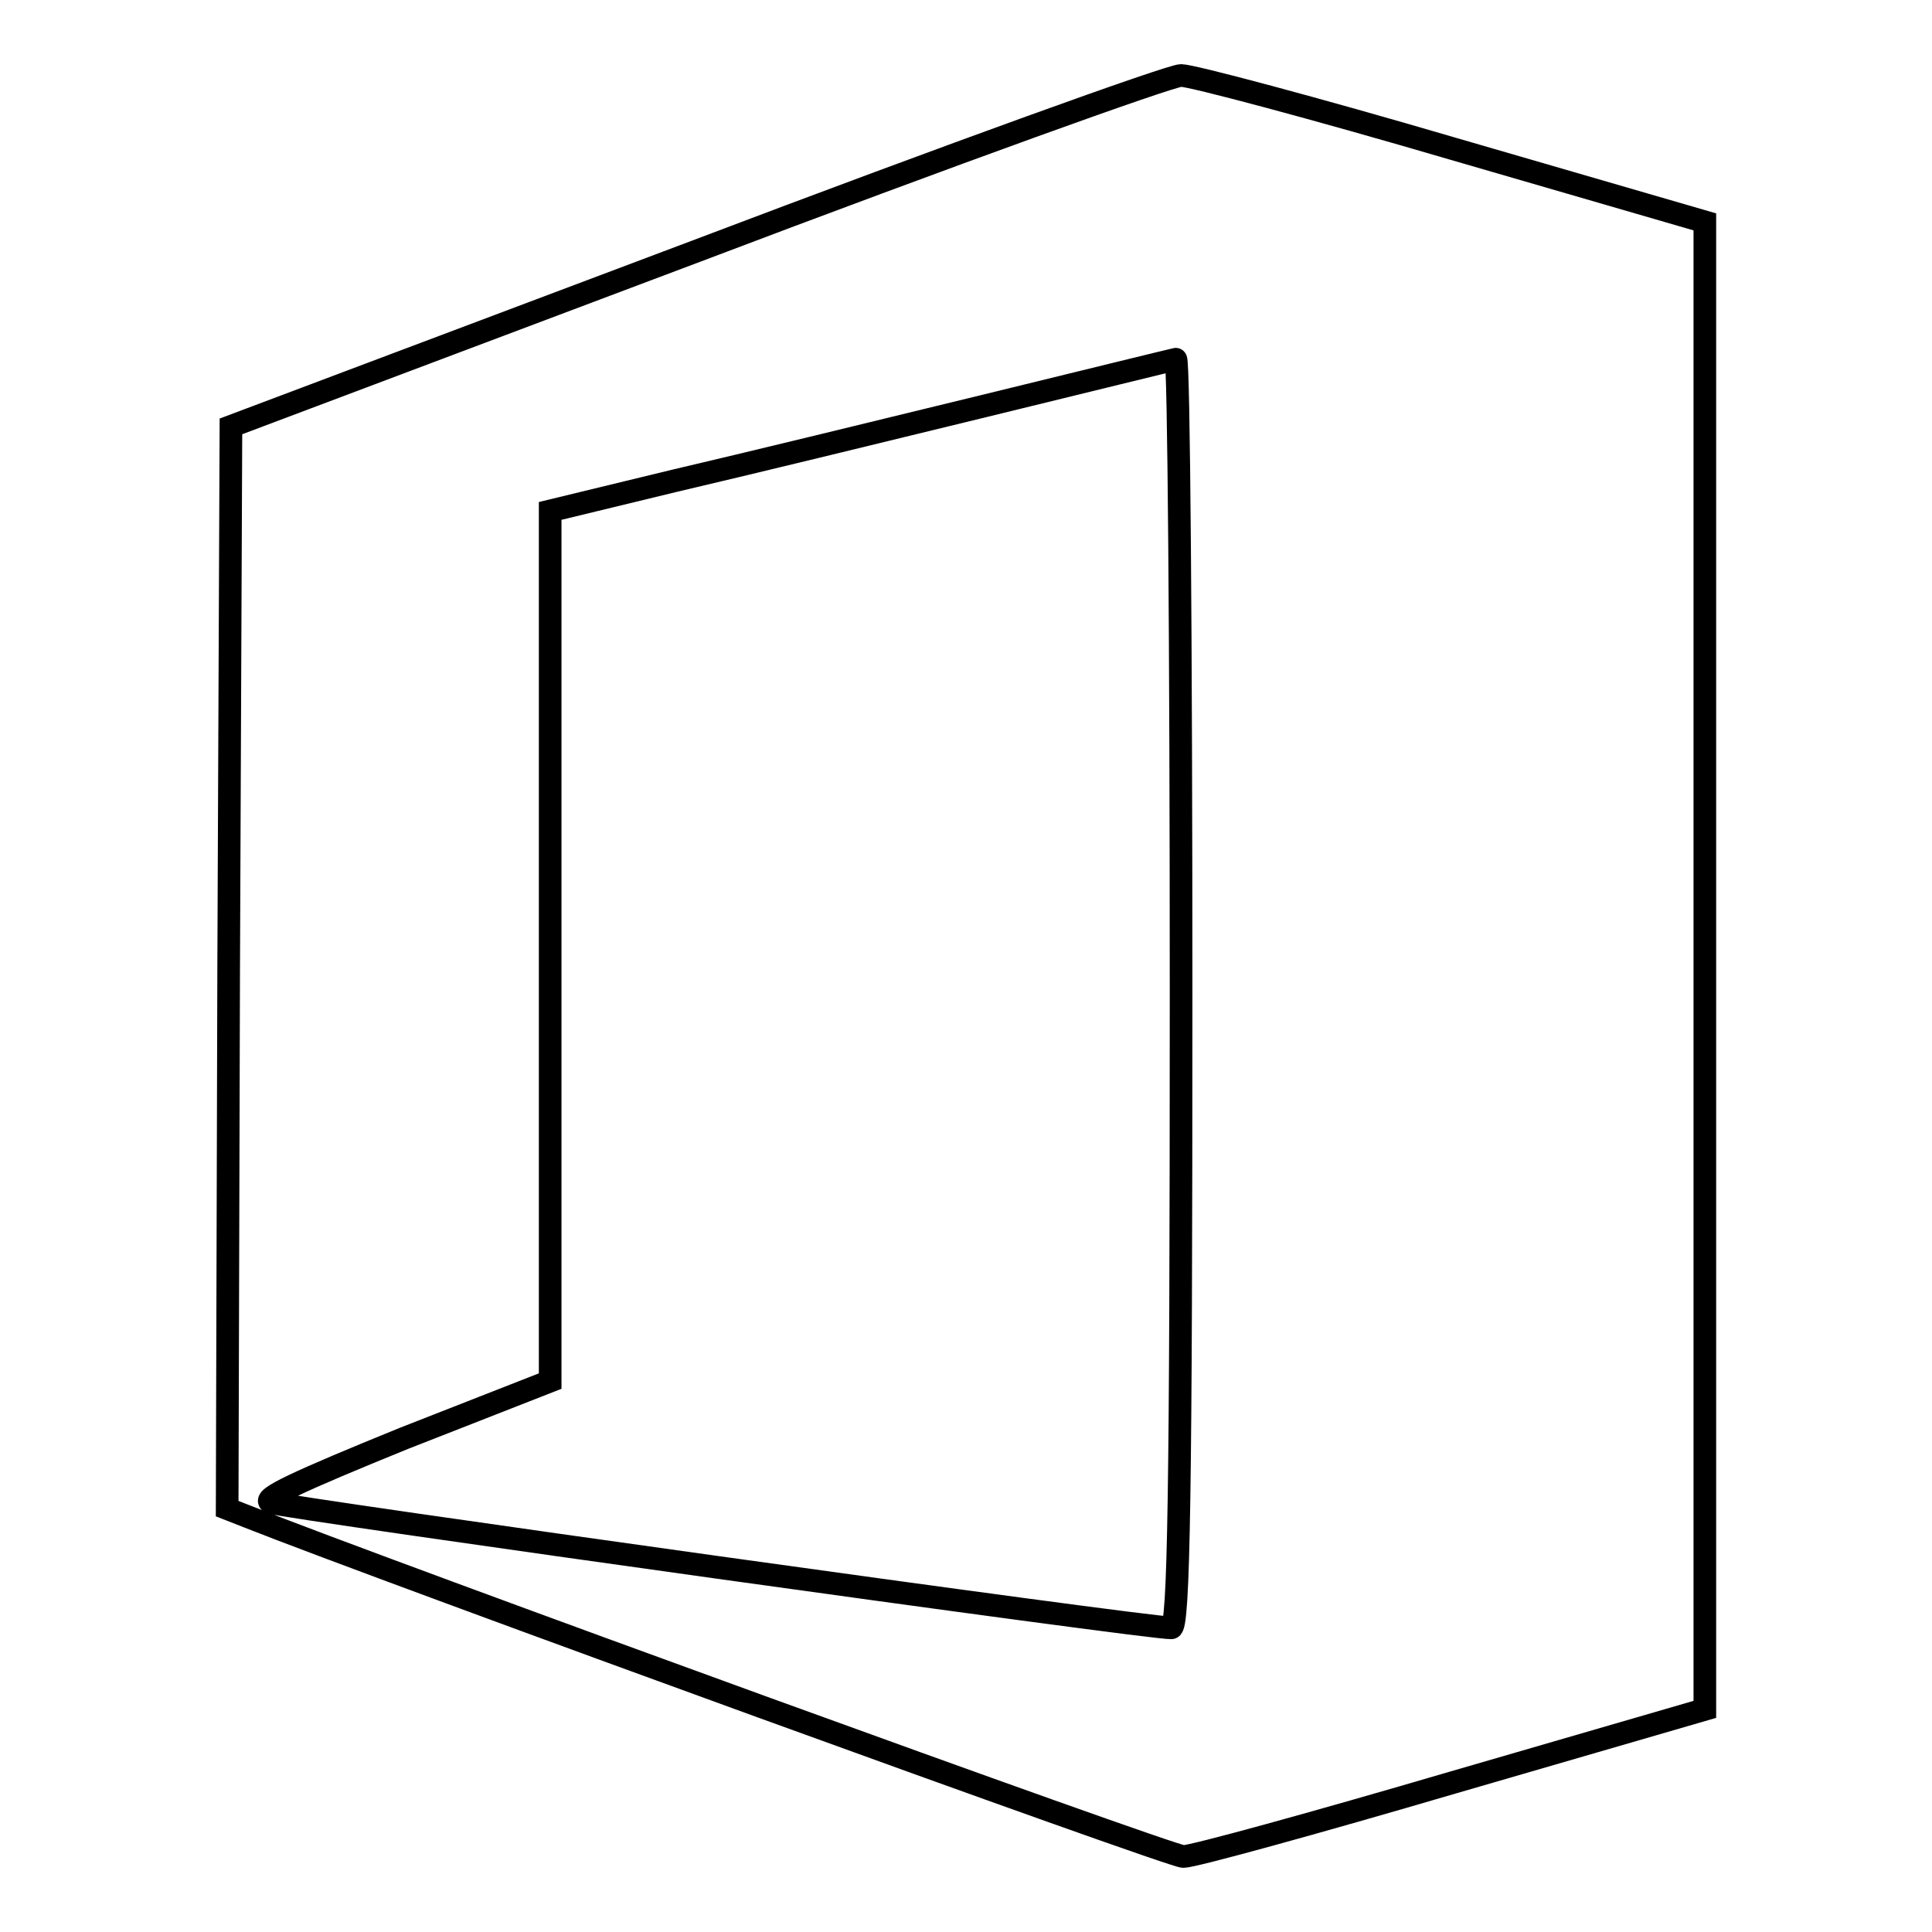
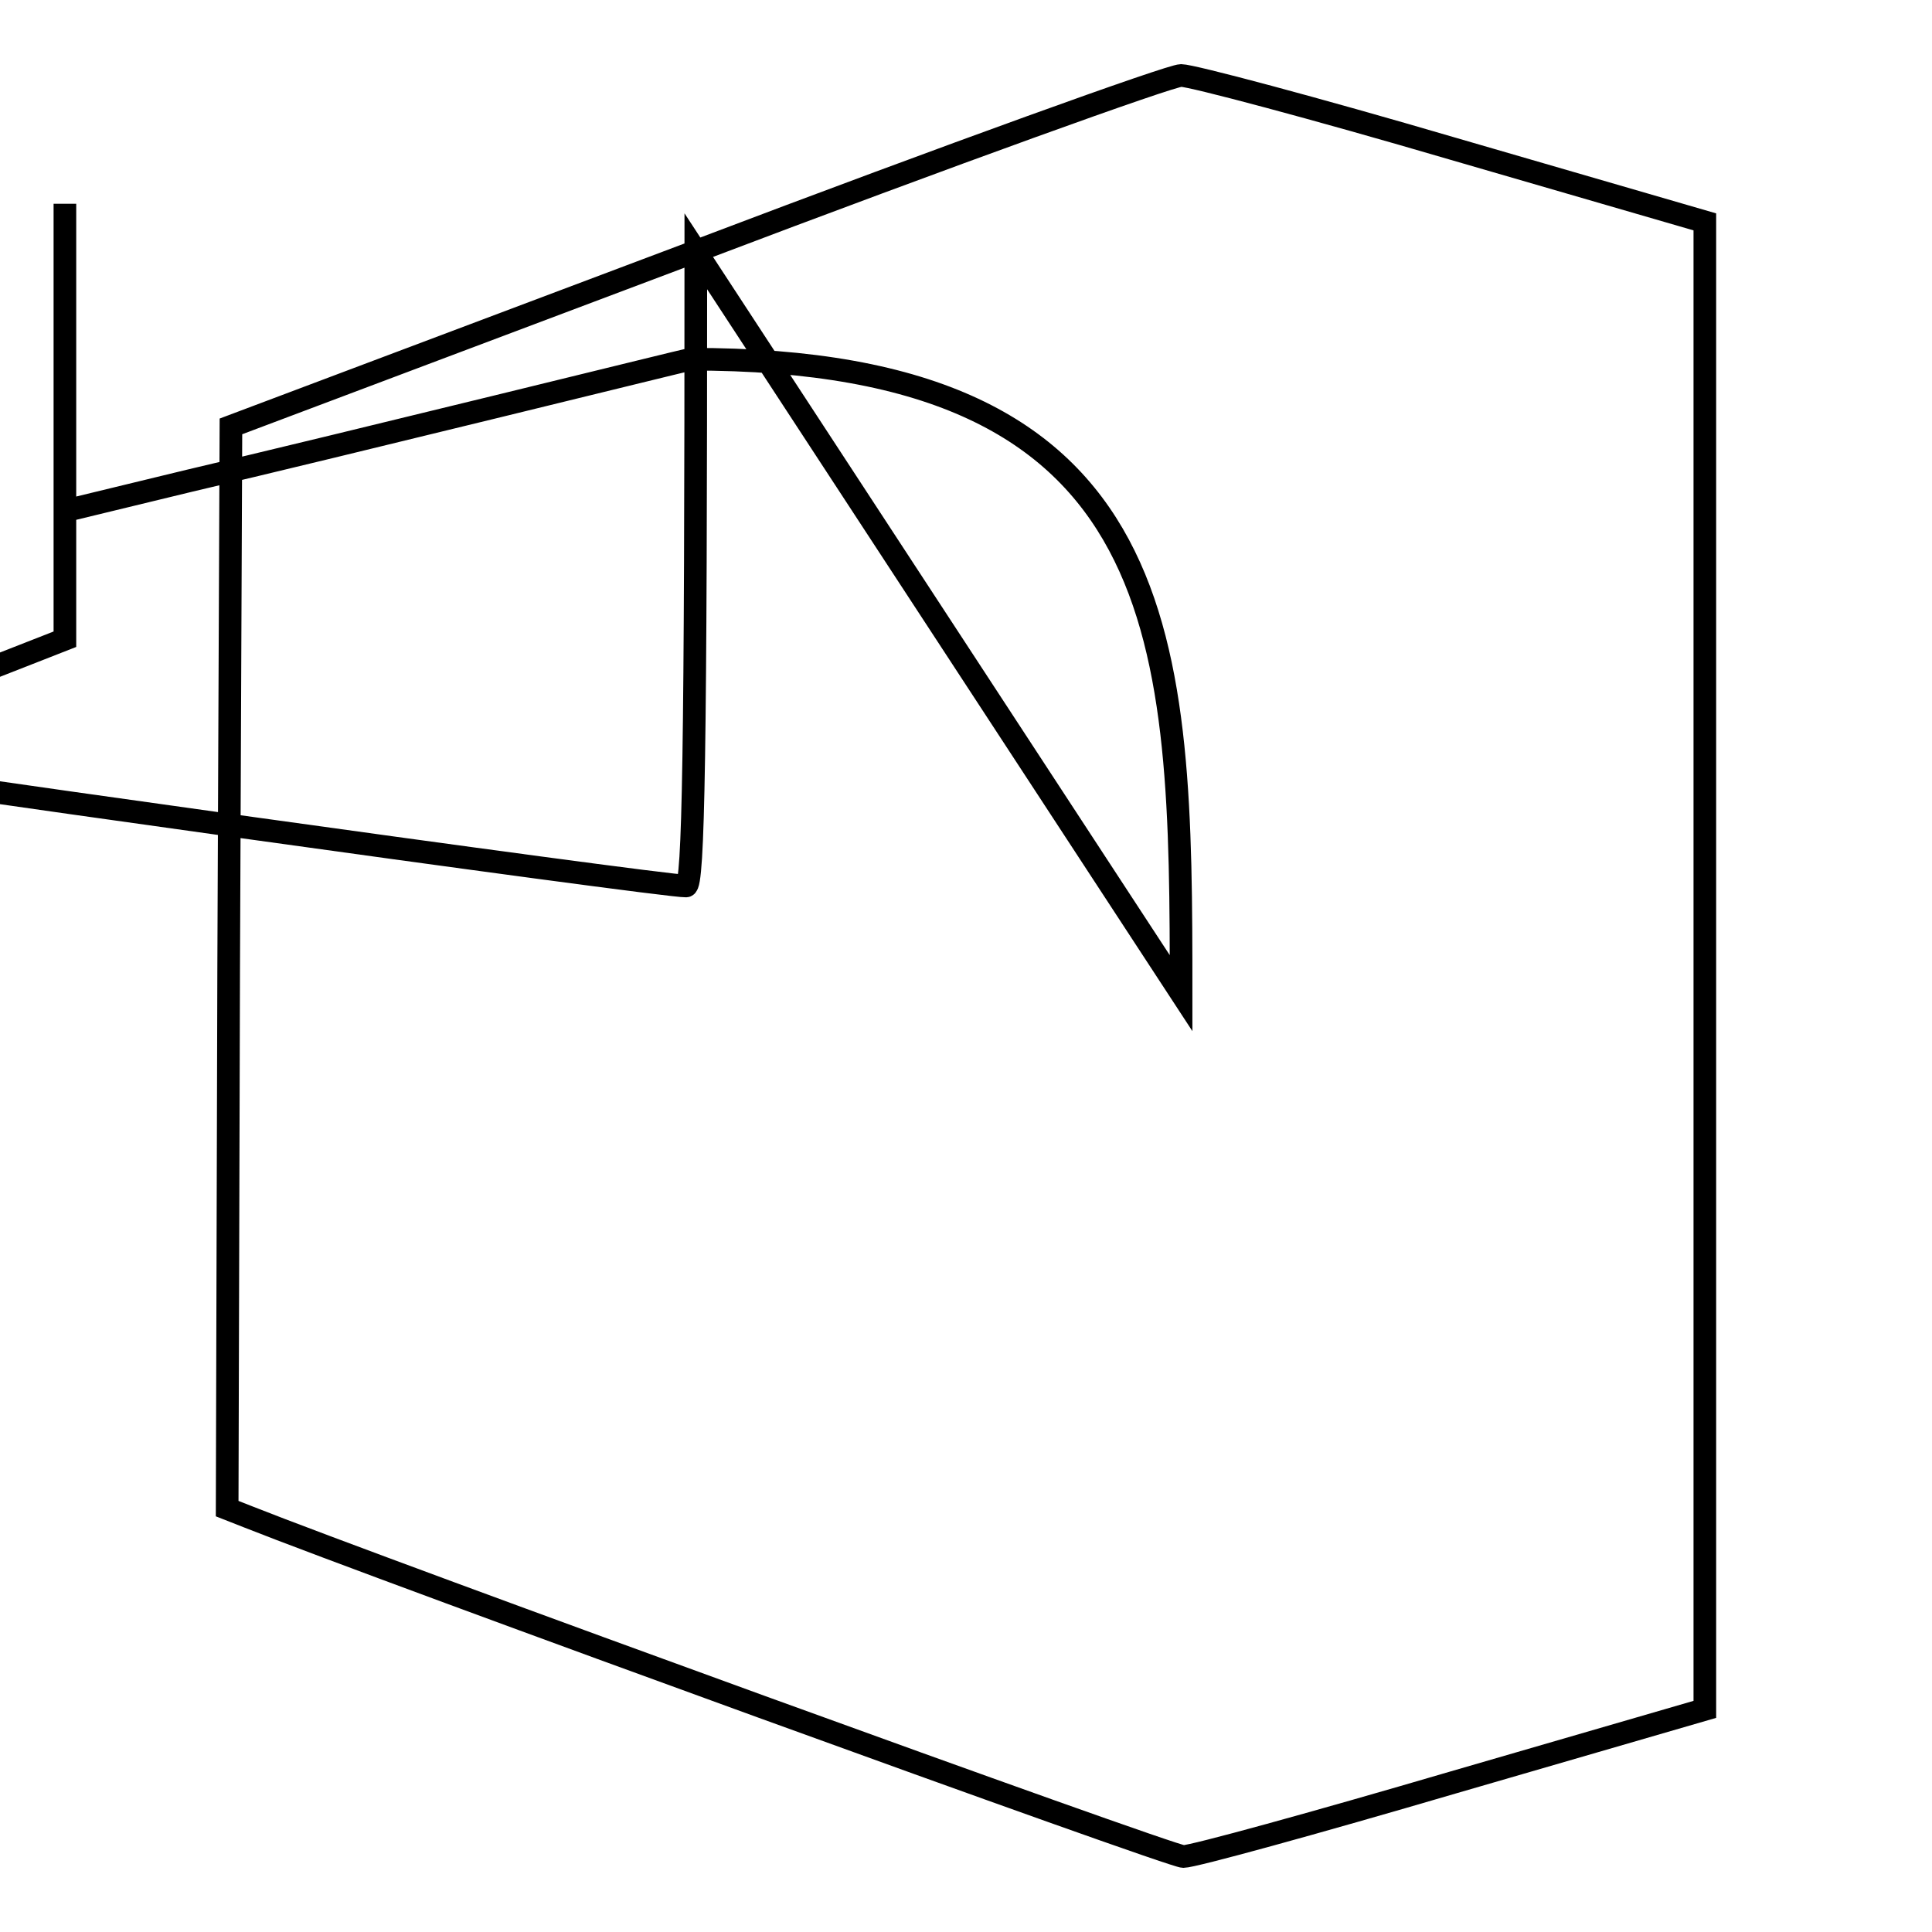
<svg xmlns="http://www.w3.org/2000/svg" version="1.1" x="0px" y="0px" viewBox="0 0 256 256" enable-background="new 0 0 256 256" xml:space="preserve">
  <g>
    <g>
      <g>
-         <path stroke-width="3" fill-opacity="0" stroke="#000000" d="M92.2,33.3L30.6,56.5l-0.3,71.7l-0.2,71.7l2.8,1.1c17.9,7.1,122.2,45,123.9,45c1.3,0,17.3-4.4,35.7-9.8l33.4-9.7v-98.5V29.4l-33.4-9.7c-18.4-5.4-34.6-9.7-36-9.7S126.2,20.4,92.2,33.3z M156.5,131.6c0,66.5-0.3,84.1-1.3,84.1c-2.9,0.1-117.4-15.9-119.3-16.6c-1.4-0.5,3.6-2.8,17.6-8.5l19.4-7.6v-57.7V67.7l16.5-4c9-2.1,27.5-6.6,41-9.9s24.9-6.1,25.4-6.2C156.2,47.5,156.5,85.3,156.5,131.6z" />
+         <path stroke-width="3" fill-opacity="0" stroke="#000000" d="M92.2,33.3L30.6,56.5l-0.3,71.7l-0.2,71.7l2.8,1.1c17.9,7.1,122.2,45,123.9,45c1.3,0,17.3-4.4,35.7-9.8l33.4-9.7v-98.5V29.4l-33.4-9.7c-18.4-5.4-34.6-9.7-36-9.7S126.2,20.4,92.2,33.3z c0,66.5-0.3,84.1-1.3,84.1c-2.9,0.1-117.4-15.9-119.3-16.6c-1.4-0.5,3.6-2.8,17.6-8.5l19.4-7.6v-57.7V67.7l16.5-4c9-2.1,27.5-6.6,41-9.9s24.9-6.1,25.4-6.2C156.2,47.5,156.5,85.3,156.5,131.6z" />
      </g>
    </g>
  </g>
</svg>